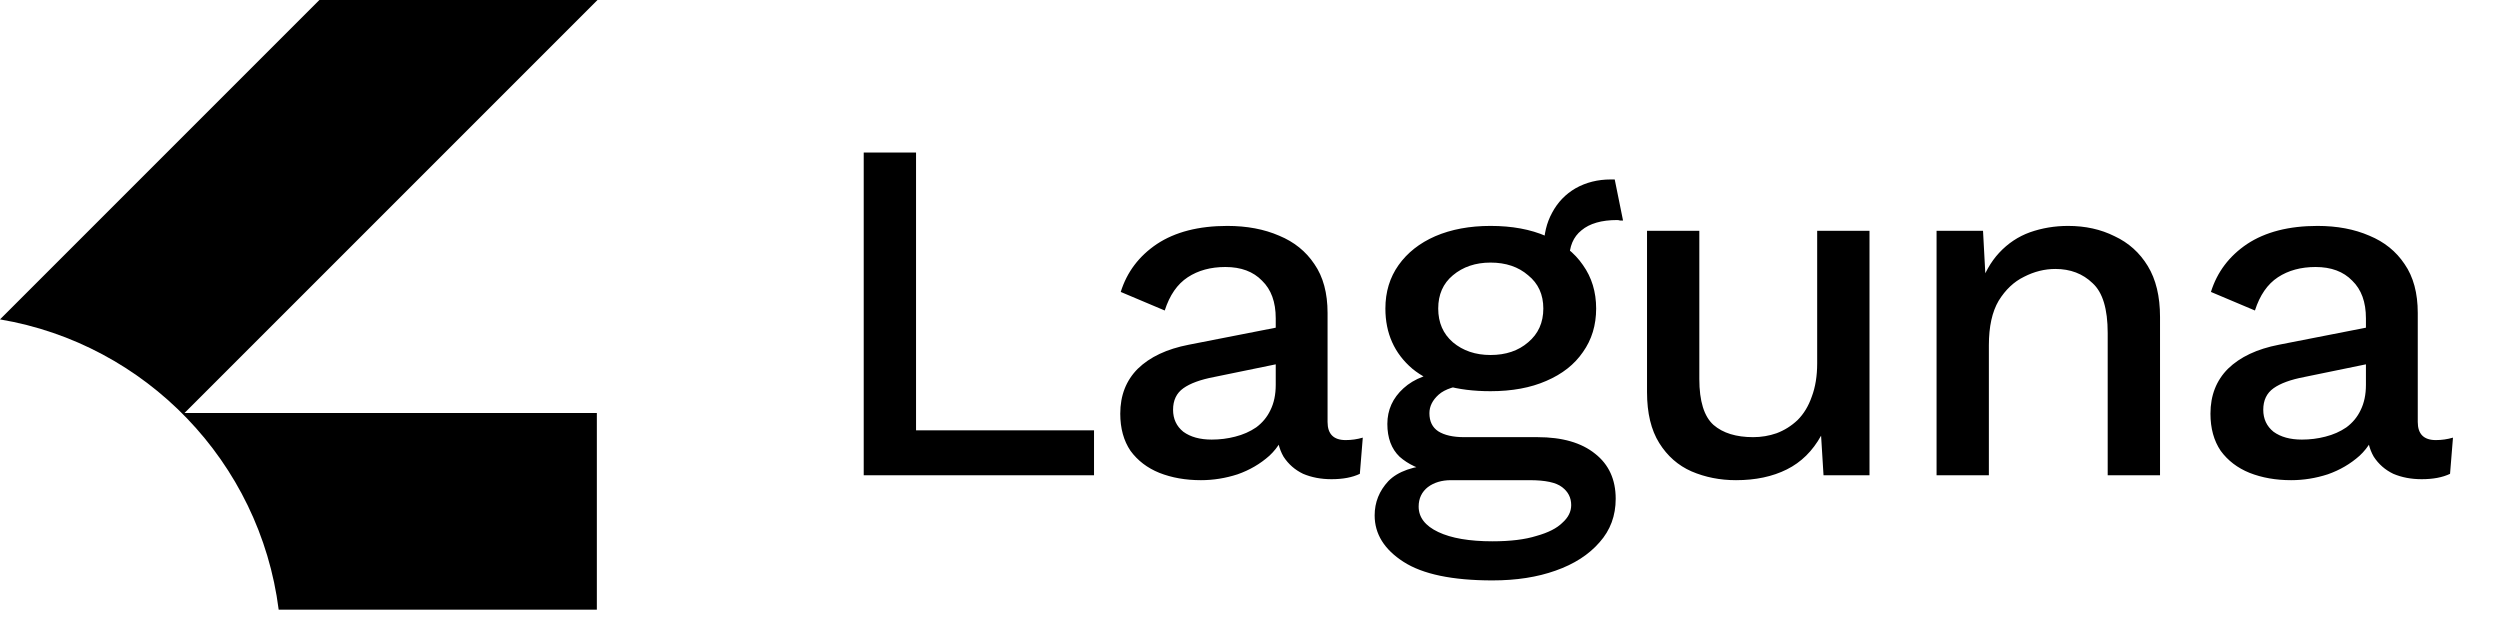
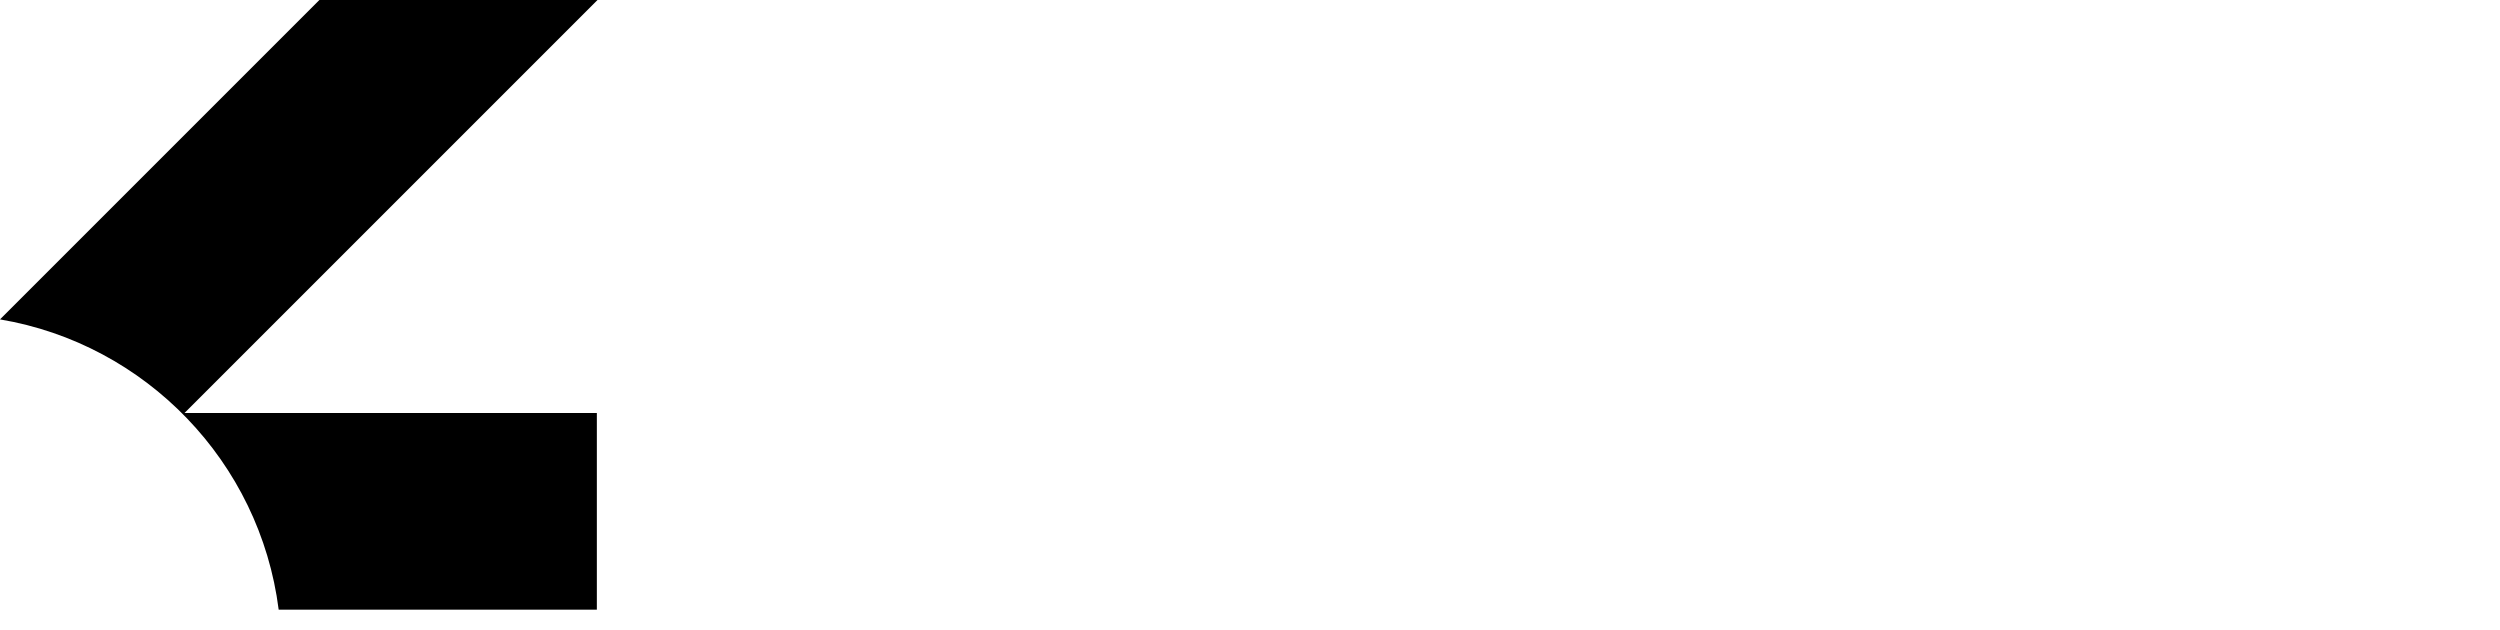
<svg xmlns="http://www.w3.org/2000/svg" viewBox="0 0 115 29" fill="none">
  <path d="M0 14.692C6.707 15.823 11.956 21.25 12.819 28.044L27.455 28.044L27.455 18.998L8.487 18.998L27.485 1.11838e-06L14.692 0L0 14.692Z" fill="black" />
-   <path d="M42.138 19.794H50.325V21.863H39.731V7.018H42.138V19.794ZM58.684 14.643C58.684 13.893 58.474 13.316 58.054 12.911C57.65 12.492 57.087 12.282 56.367 12.282C55.693 12.282 55.115 12.439 54.636 12.754C54.156 13.069 53.803 13.579 53.578 14.283L51.554 13.429C51.839 12.514 52.394 11.779 53.219 11.224C54.058 10.67 55.138 10.392 56.457 10.392C57.357 10.392 58.152 10.542 58.842 10.842C59.531 11.127 60.071 11.562 60.461 12.147C60.866 12.731 61.068 13.481 61.068 14.396V19.412C61.068 19.966 61.346 20.244 61.901 20.244C62.17 20.244 62.433 20.206 62.688 20.131L62.553 21.796C62.208 21.961 61.773 22.043 61.248 22.043C60.769 22.043 60.334 21.961 59.944 21.796C59.569 21.616 59.269 21.354 59.044 21.009C58.834 20.649 58.729 20.206 58.729 19.681V19.524L59.224 19.502C59.089 20.086 58.812 20.574 58.392 20.964C57.972 21.338 57.485 21.623 56.93 21.818C56.375 21.998 55.813 22.088 55.243 22.088C54.538 22.088 53.901 21.976 53.331 21.751C52.776 21.526 52.334 21.189 52.004 20.739C51.689 20.274 51.532 19.704 51.532 19.029C51.532 18.189 51.801 17.5 52.341 16.96C52.896 16.42 53.676 16.053 54.681 15.858L59.044 15.003L59.022 16.69L55.85 17.342C55.22 17.462 54.748 17.635 54.433 17.86C54.118 18.085 53.961 18.415 53.961 18.849C53.961 19.269 54.118 19.607 54.433 19.861C54.763 20.101 55.198 20.221 55.738 20.221C56.113 20.221 56.472 20.176 56.817 20.086C57.177 19.996 57.5 19.854 57.785 19.659C58.069 19.449 58.287 19.187 58.437 18.872C58.602 18.542 58.684 18.152 58.684 17.702V14.643ZM74.277 8.255L74.66 10.145C74.615 10.145 74.57 10.145 74.525 10.145C74.48 10.13 74.435 10.122 74.39 10.122C73.67 10.122 73.123 10.28 72.748 10.595C72.373 10.895 72.186 11.337 72.186 11.922L71.016 11.382C71.016 10.782 71.143 10.25 71.398 9.785C71.653 9.305 72.013 8.93 72.478 8.66C72.958 8.39 73.498 8.255 74.097 8.255C74.127 8.255 74.157 8.255 74.187 8.255C74.217 8.255 74.247 8.255 74.277 8.255ZM70.724 20.109C71.863 20.109 72.748 20.364 73.378 20.874C74.007 21.369 74.322 22.058 74.322 22.943C74.322 23.723 74.075 24.39 73.58 24.945C73.085 25.515 72.41 25.949 71.556 26.249C70.716 26.549 69.749 26.699 68.654 26.699C66.81 26.699 65.445 26.414 64.561 25.844C63.676 25.275 63.234 24.562 63.234 23.708C63.234 23.108 63.444 22.583 63.863 22.133C64.298 21.683 65.025 21.428 66.045 21.369L65.91 21.728C65.28 21.593 64.77 21.354 64.381 21.009C64.006 20.649 63.818 20.146 63.818 19.502C63.818 18.857 64.066 18.309 64.561 17.86C65.055 17.41 65.753 17.147 66.652 17.072L67.912 17.68H67.642C66.952 17.74 66.465 17.897 66.18 18.152C65.895 18.407 65.753 18.692 65.753 19.007C65.753 19.382 65.888 19.659 66.158 19.839C66.442 20.019 66.84 20.109 67.35 20.109H70.724ZM68.654 24.9C69.479 24.9 70.154 24.817 70.678 24.652C71.218 24.502 71.616 24.3 71.871 24.045C72.141 23.805 72.275 23.535 72.275 23.235C72.275 22.89 72.133 22.613 71.848 22.403C71.578 22.193 71.083 22.088 70.364 22.088H66.742C66.323 22.088 65.97 22.193 65.685 22.403C65.4 22.628 65.258 22.928 65.258 23.303C65.258 23.798 65.558 24.188 66.158 24.472C66.757 24.757 67.59 24.9 68.654 24.9ZM68.564 10.392C69.554 10.392 70.409 10.55 71.128 10.865C71.863 11.18 72.425 11.622 72.815 12.192C73.22 12.761 73.423 13.429 73.423 14.193C73.423 14.958 73.22 15.625 72.815 16.195C72.425 16.765 71.863 17.207 71.128 17.522C70.409 17.837 69.554 17.995 68.564 17.995C67.005 17.995 65.805 17.65 64.966 16.96C64.141 16.255 63.728 15.333 63.728 14.193C63.728 13.429 63.931 12.761 64.336 12.192C64.741 11.622 65.303 11.18 66.023 10.865C66.757 10.55 67.605 10.392 68.564 10.392ZM68.564 12.079C67.874 12.079 67.297 12.274 66.832 12.664C66.382 13.039 66.158 13.549 66.158 14.193C66.158 14.838 66.382 15.355 66.832 15.745C67.297 16.135 67.874 16.33 68.564 16.33C69.269 16.33 69.846 16.135 70.296 15.745C70.761 15.355 70.993 14.838 70.993 14.193C70.993 13.549 70.761 13.039 70.296 12.664C69.846 12.274 69.269 12.079 68.564 12.079ZM79.856 22.088C79.121 22.088 78.439 21.953 77.809 21.683C77.195 21.413 76.7 20.979 76.325 20.379C75.95 19.779 75.763 18.999 75.763 18.04V10.617H78.169V17.432C78.169 18.452 78.387 19.157 78.822 19.547C79.256 19.922 79.864 20.109 80.644 20.109C81.018 20.109 81.378 20.049 81.723 19.929C82.083 19.794 82.405 19.592 82.69 19.322C82.975 19.037 83.193 18.677 83.343 18.242C83.507 17.807 83.59 17.297 83.59 16.713V10.617H85.997V21.863H83.882L83.77 20.041C83.38 20.746 82.855 21.264 82.195 21.593C81.536 21.923 80.756 22.088 79.856 22.088ZM89.082 21.863V10.617H91.219L91.376 13.541L91.061 13.226C91.271 12.582 91.571 12.049 91.961 11.629C92.366 11.194 92.838 10.88 93.378 10.685C93.933 10.49 94.517 10.392 95.132 10.392C95.927 10.392 96.639 10.55 97.269 10.865C97.914 11.165 98.424 11.622 98.798 12.237C99.173 12.851 99.361 13.631 99.361 14.576V21.863H96.954V15.318C96.954 14.208 96.722 13.444 96.257 13.024C95.807 12.589 95.237 12.372 94.547 12.372C94.052 12.372 93.573 12.492 93.108 12.731C92.643 12.956 92.253 13.324 91.938 13.834C91.638 14.343 91.488 15.026 91.488 15.88V21.863H89.082ZM108.833 14.643C108.833 13.893 108.623 13.316 108.203 12.911C107.798 12.492 107.236 12.282 106.516 12.282C105.842 12.282 105.264 12.439 104.784 12.754C104.305 13.069 103.952 13.579 103.727 14.283L101.703 13.429C101.988 12.514 102.543 11.779 103.367 11.224C104.207 10.67 105.287 10.392 106.606 10.392C107.506 10.392 108.301 10.542 108.991 10.842C109.68 11.127 110.22 11.562 110.61 12.147C111.015 12.731 111.217 13.481 111.217 14.396V19.412C111.217 19.966 111.495 20.244 112.049 20.244C112.319 20.244 112.582 20.206 112.837 20.131L112.702 21.796C112.357 21.961 111.922 22.043 111.397 22.043C110.917 22.043 110.483 21.961 110.093 21.796C109.718 21.616 109.418 21.354 109.193 21.009C108.983 20.649 108.878 20.206 108.878 19.681V19.524L109.373 19.502C109.238 20.086 108.961 20.574 108.541 20.964C108.121 21.338 107.634 21.623 107.079 21.818C106.524 21.998 105.962 22.088 105.392 22.088C104.687 22.088 104.05 21.976 103.48 21.751C102.925 21.526 102.483 21.189 102.153 20.739C101.838 20.274 101.681 19.704 101.681 19.029C101.681 18.189 101.95 17.5 102.49 16.96C103.045 16.42 103.825 16.053 104.829 15.858L109.193 15.003L109.17 16.69L105.999 17.342C105.369 17.462 104.897 17.635 104.582 17.86C104.267 18.085 104.11 18.415 104.11 18.849C104.11 19.269 104.267 19.607 104.582 19.861C104.912 20.101 105.347 20.221 105.887 20.221C106.261 20.221 106.621 20.176 106.966 20.086C107.326 19.996 107.649 19.854 107.933 19.659C108.218 19.449 108.436 19.187 108.586 18.872C108.751 18.542 108.833 18.152 108.833 17.702V14.643Z" fill="black" />
</svg>